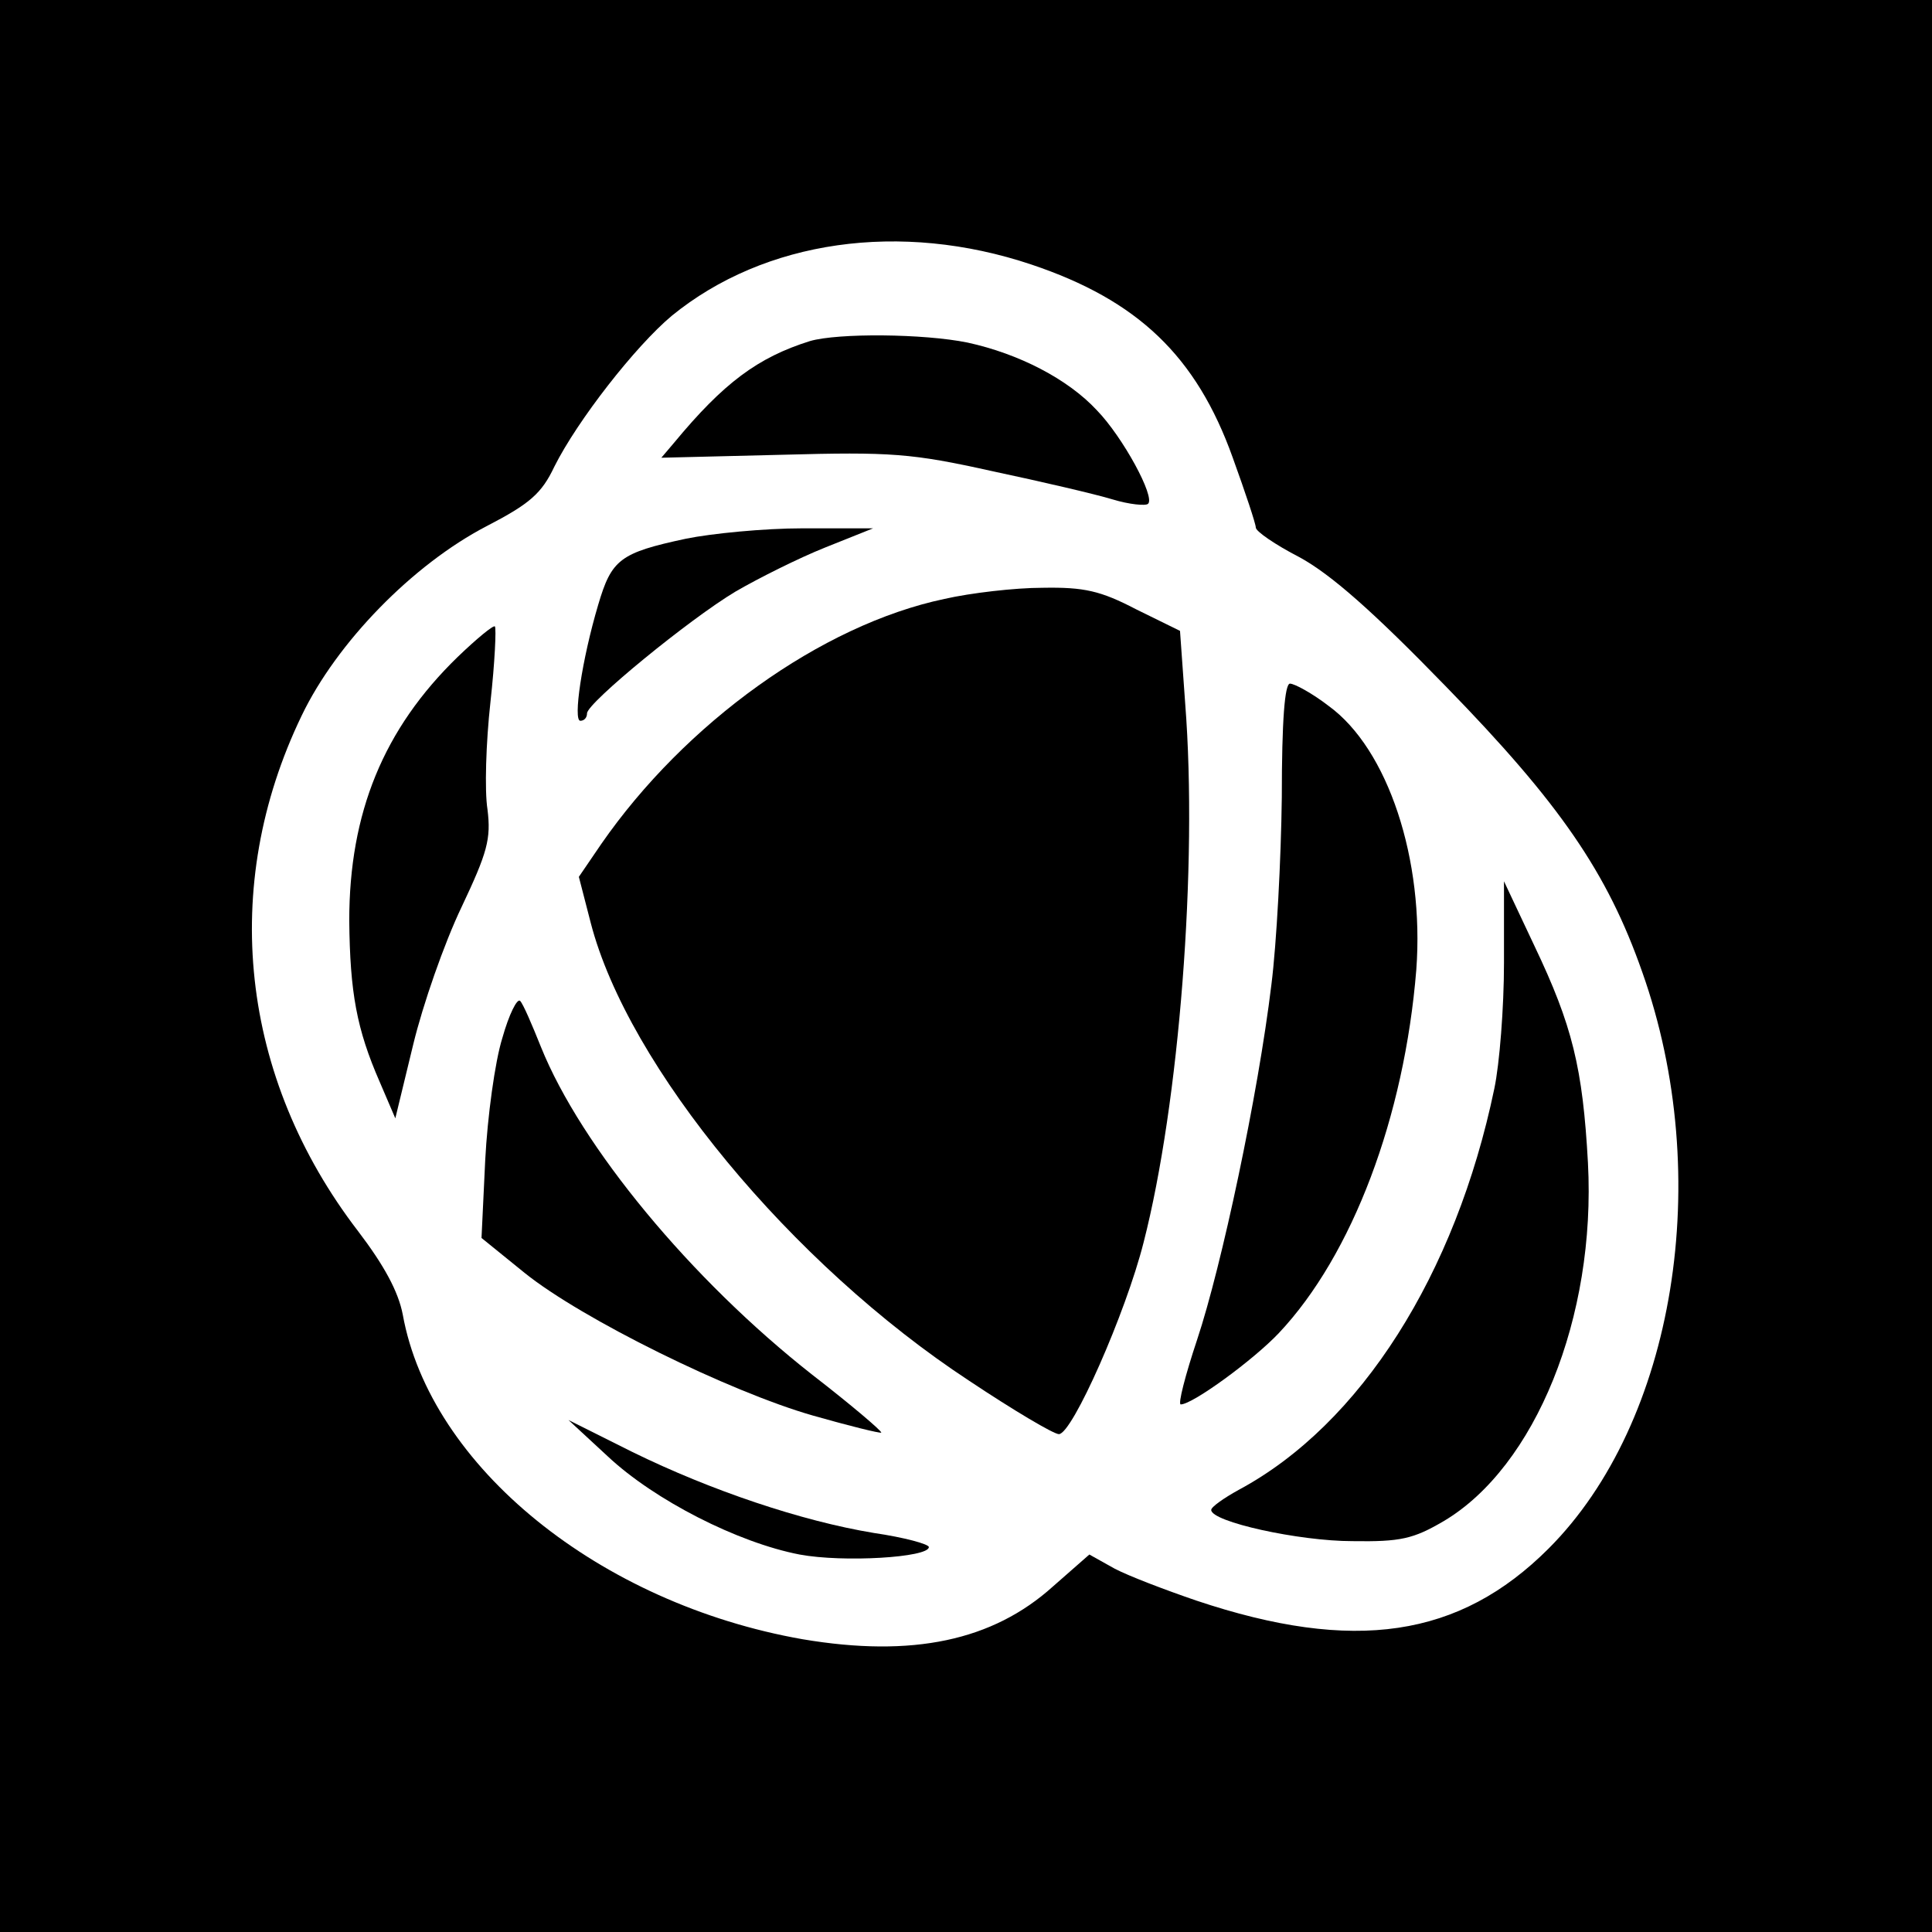
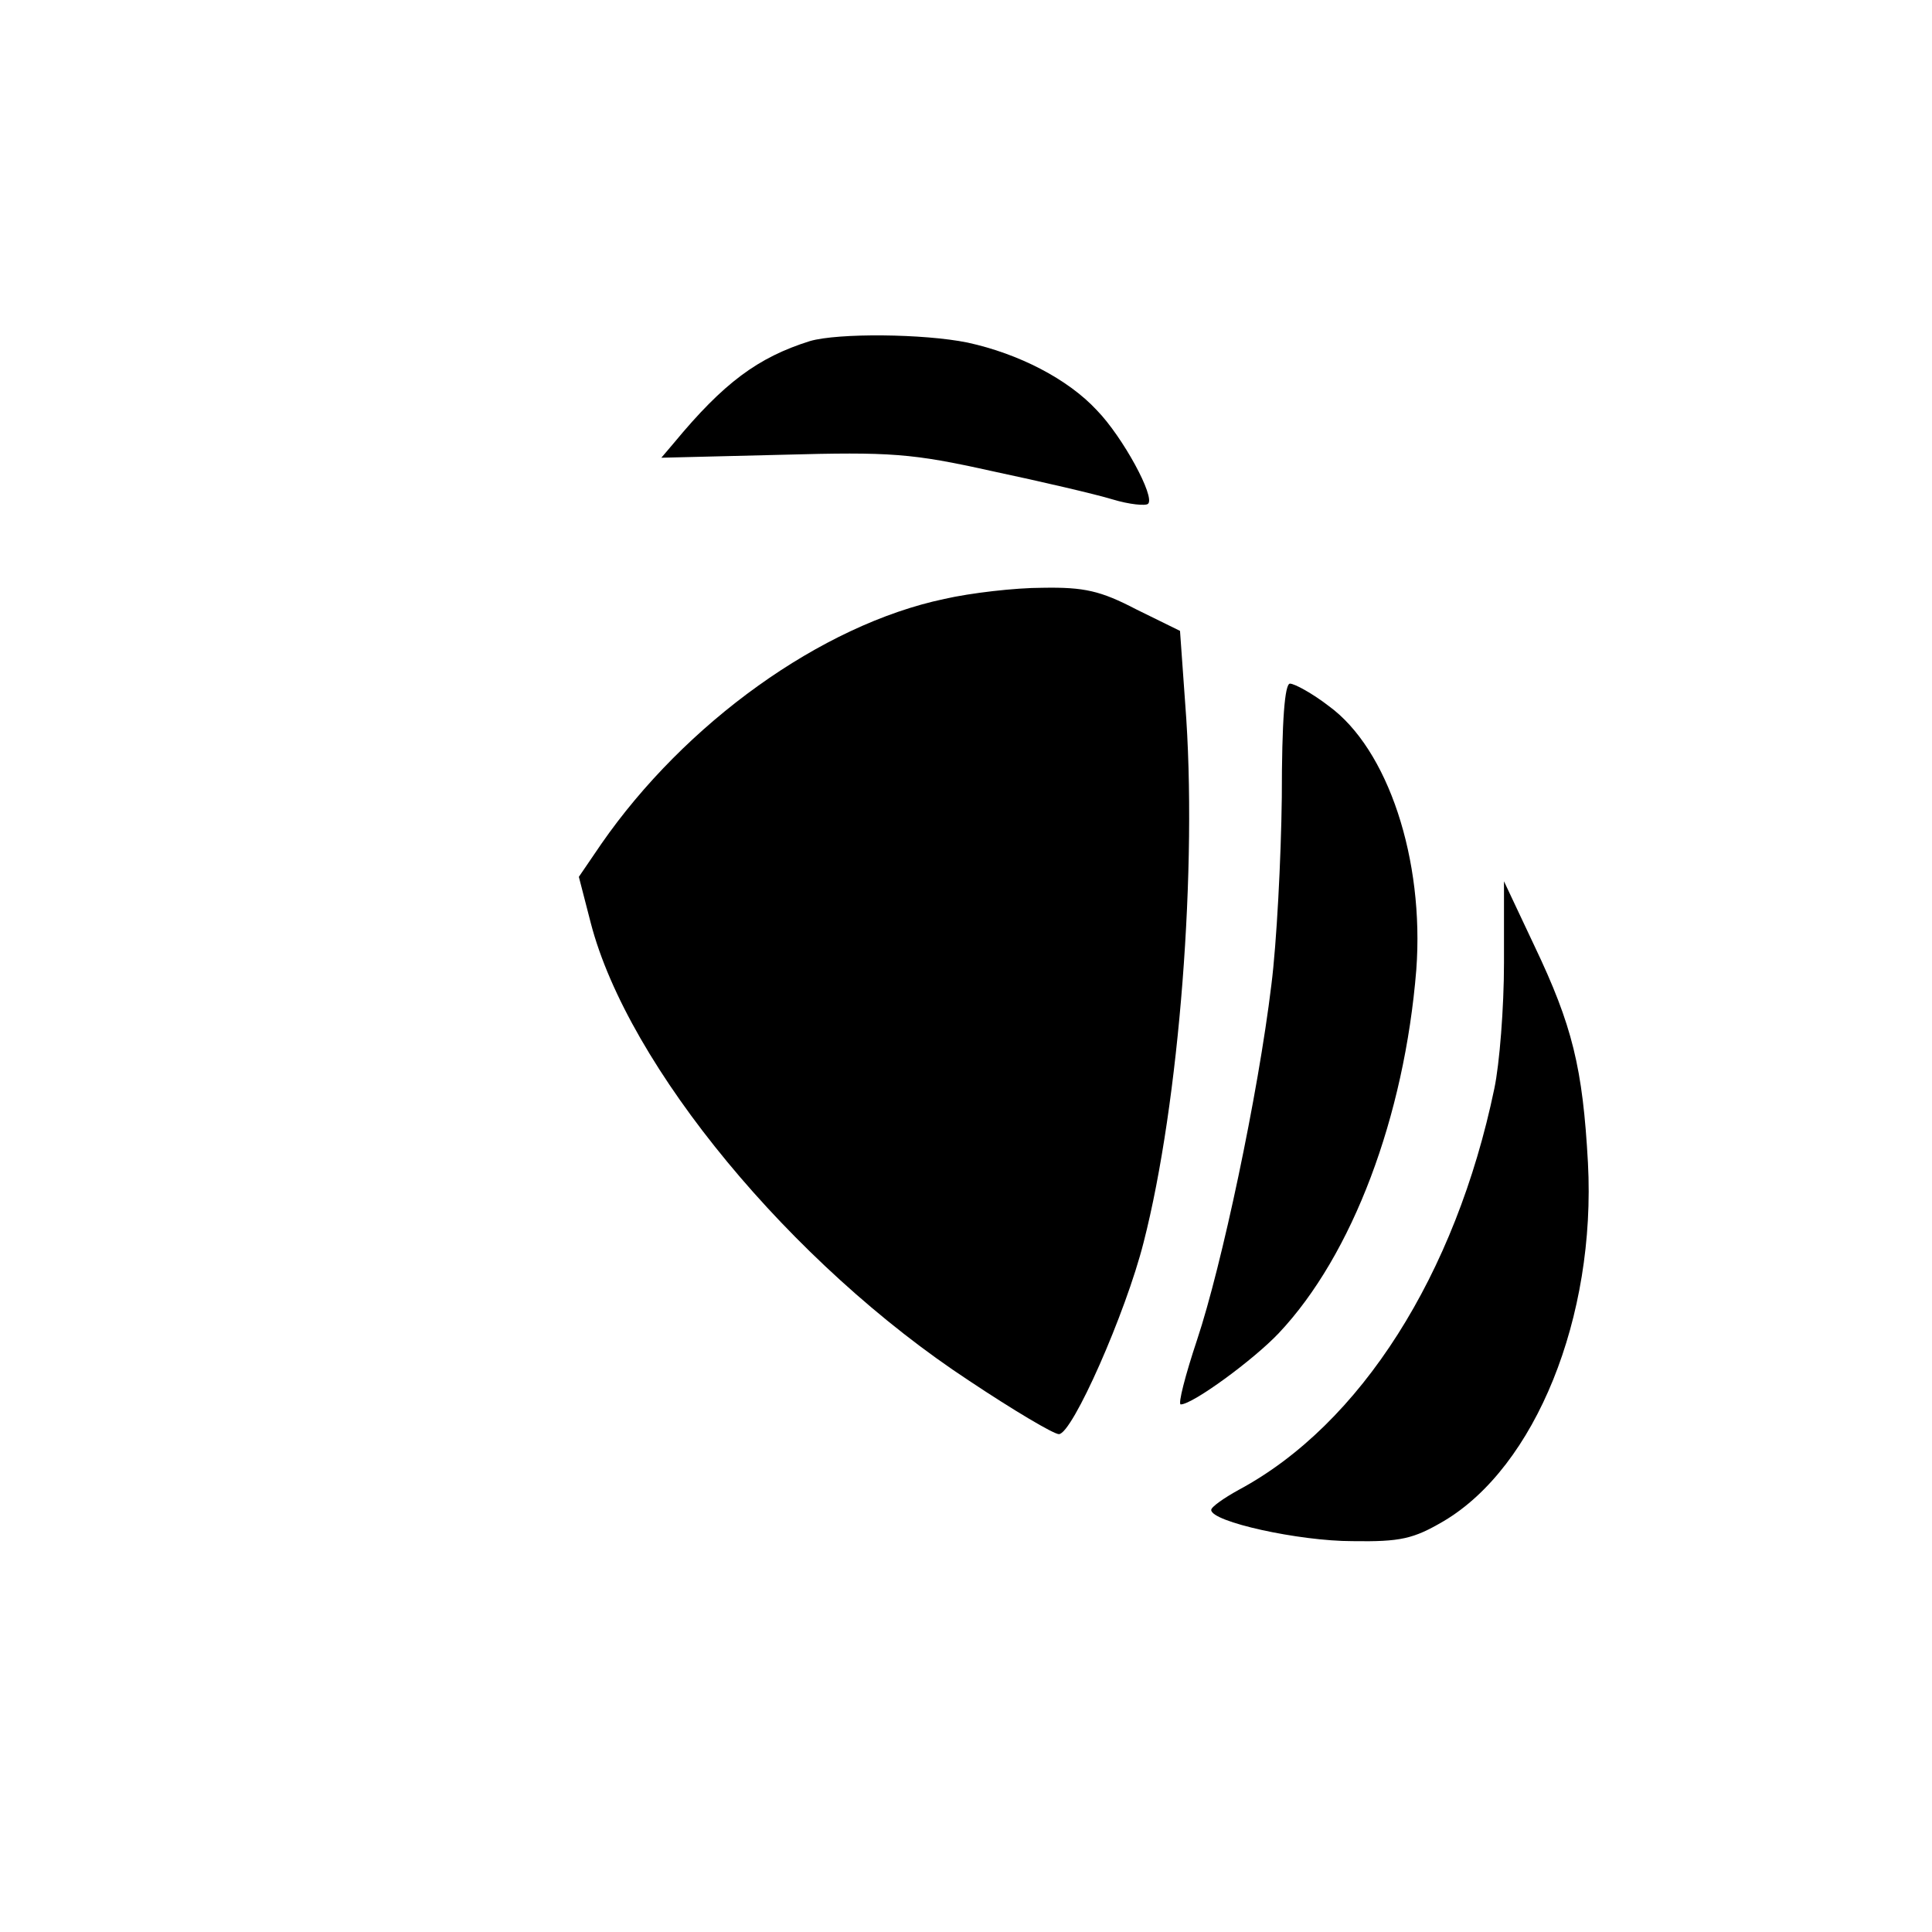
<svg xmlns="http://www.w3.org/2000/svg" version="1.0" width="260pt" height="260pt" viewBox="0 0 260 260" preserveAspectRatio="xMidYMid meet">
  <g transform="translate(0,260) scale(0.1,-0.1)" fill="#000000" stroke="none">
-     <path d="M0 1300 l0 -1300 1300 0 1300 0 0 1300 0 1300 -1300 0 -1300 0 0 -1300z m1388 944 c143 -48 222 -123 271 -260 17 -47 31 -89 31 -94 0 -5 26 -23 59 -40 42 -23 98 -72 197 -174 153 -157 217 -250 264 -384 98 -276 44 -606 -126 -776 -120 -120 -262 -141 -474 -70 -41 14 -91 33 -110 43 l-34 19 -49 -43 c-81 -73 -189 -96 -337 -71 -273 48 -501 232 -538 437 -6 31 -25 66 -60 112 -159 207 -187 464 -76 694 47 98 149 203 249 255 58 30 74 44 91 80 31 62 109 162 158 203 125 102 308 128 484 69z" />
    <path d="M1090 2141 c-70 -22 -116 -56 -183 -137 l-17 -20 163 4 c146 4 174 2 282 -22 66 -14 139 -31 162 -38 23 -7 45 -9 48 -6 10 9 -34 90 -69 126 -39 42 -105 76 -174 91 -59 12 -174 13 -212 2z" />
-     <path d="M923 1875 c-89 -19 -100 -28 -118 -89 -22 -74 -34 -156 -24 -156 5 0 9 4 9 10 0 14 138 127 200 164 31 18 85 45 120 59 l65 26 -95 0 c-52 0 -123 -7 -157 -14z" />
    <path d="M1271 1794 c-166 -35 -349 -167 -462 -330 l-30 -44 16 -62 c50 -193 270 -459 509 -616 60 -40 114 -72 121 -72 18 0 90 163 114 258 48 187 73 507 56 725 l-7 98 -59 29 c-48 25 -70 30 -126 29 -37 0 -97 -7 -132 -15z" />
-     <path d="M616 1716 c-100 -97 -146 -210 -146 -355 1 -97 10 -146 41 -217 l21 -49 24 99 c13 54 42 137 65 185 35 74 40 92 35 132 -4 25 -2 90 4 144 6 54 8 100 6 102 -2 2 -24 -16 -50 -41z" />
    <path d="M1725 1527 c-1 -83 -7 -197 -14 -252 -18 -149 -67 -379 -100 -478 -16 -48 -26 -87 -22 -87 16 0 98 60 132 96 99 105 169 291 185 489 11 148 -38 297 -118 355 -22 17 -46 30 -52 30 -7 0 -11 -49 -11 -153z" />
-     <path d="M2024 1304 c0 -60 -6 -136 -13 -169 -52 -250 -180 -452 -344 -540 -20 -11 -37 -23 -37 -27 0 -16 118 -42 190 -42 65 -1 82 3 123 27 123 73 205 274 194 482 -7 128 -21 185 -72 292 l-41 87 0 -110z" />
-     <path d="M676 1203 c-10 -32 -20 -106 -23 -164 l-5 -105 58 -47 c77 -62 276 -160 388 -192 49 -14 90 -24 92 -23 1 2 -40 37 -93 78 -163 128 -311 307 -365 441 -12 30 -24 58 -28 62 -4 4 -15 -18 -24 -50z" />
-     <path d="M818 640 c63 -59 175 -116 258 -132 59 -11 174 -4 174 10 0 4 -33 13 -74 19 -97 16 -219 57 -325 109 l-86 43 53 -49z" />
+     <path d="M2024 1304 c0 -60 -6 -136 -13 -169 -52 -250 -180 -452 -344 -540 -20 -11 -37 -23 -37 -27 0 -16 118 -42 190 -42 65 -1 82 3 123 27 123 73 205 274 194 482 -7 128 -21 185 -72 292 l-41 87 0 -110" />
  </g>
</svg>